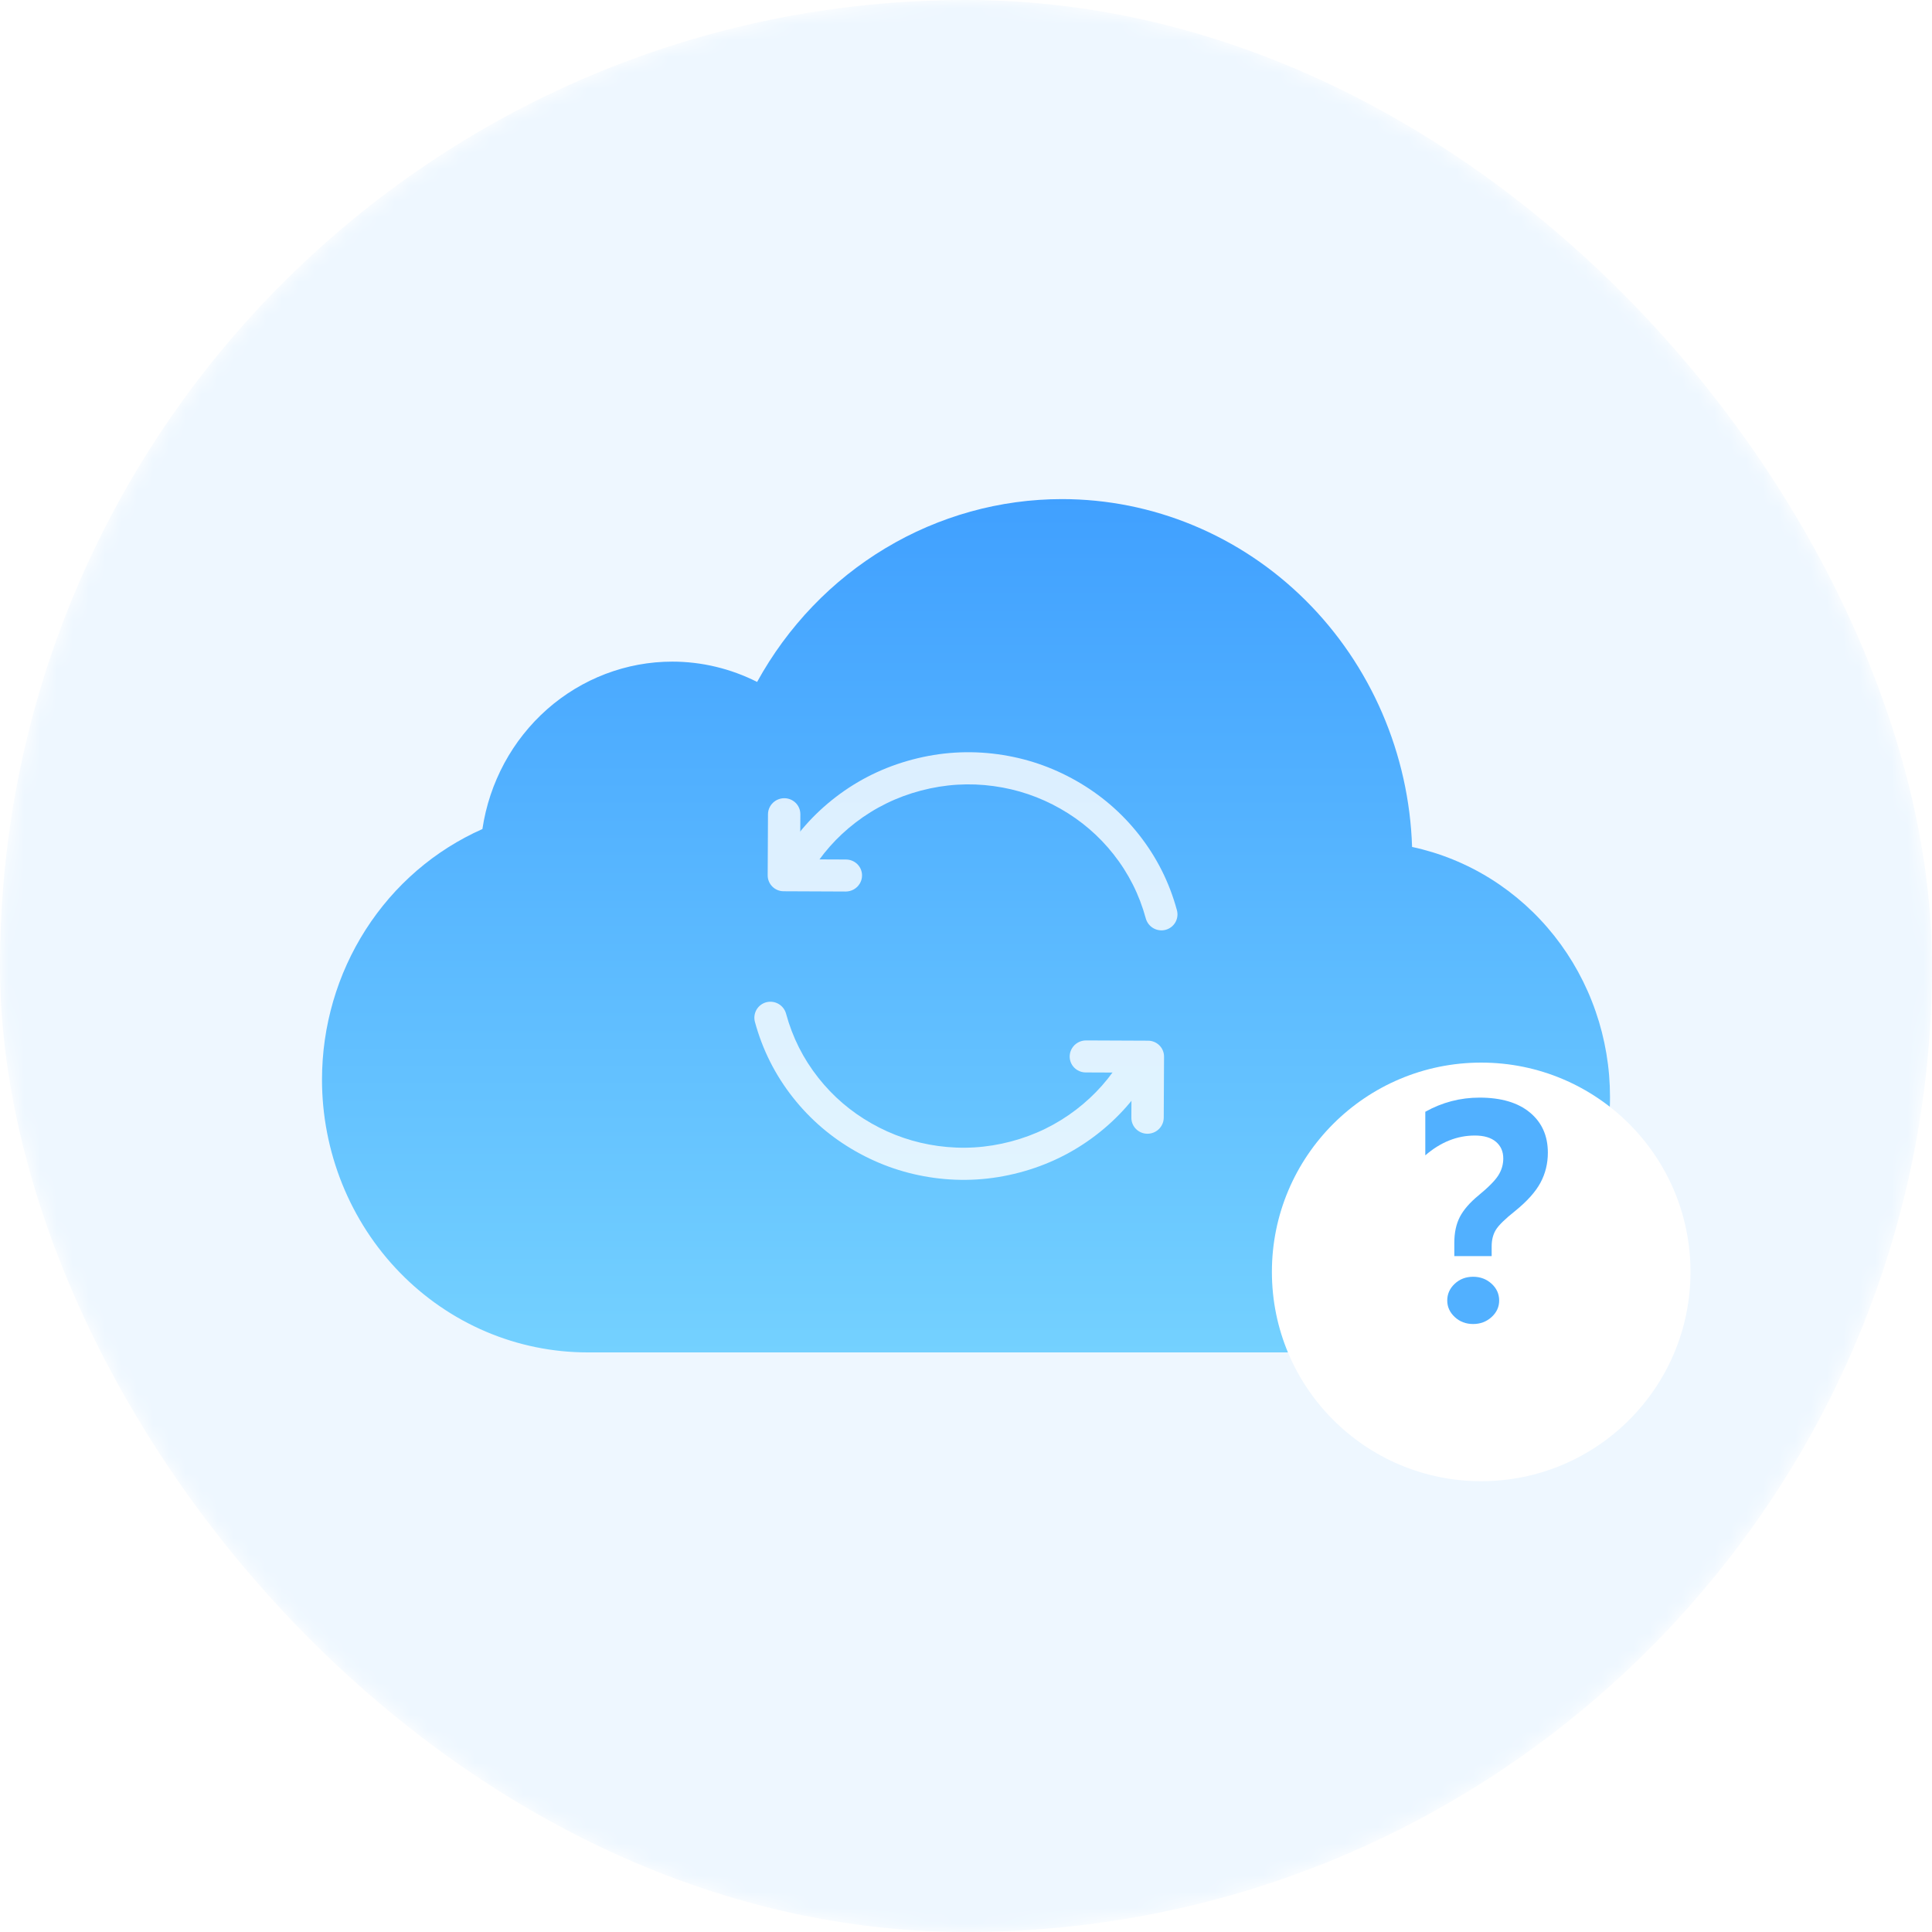
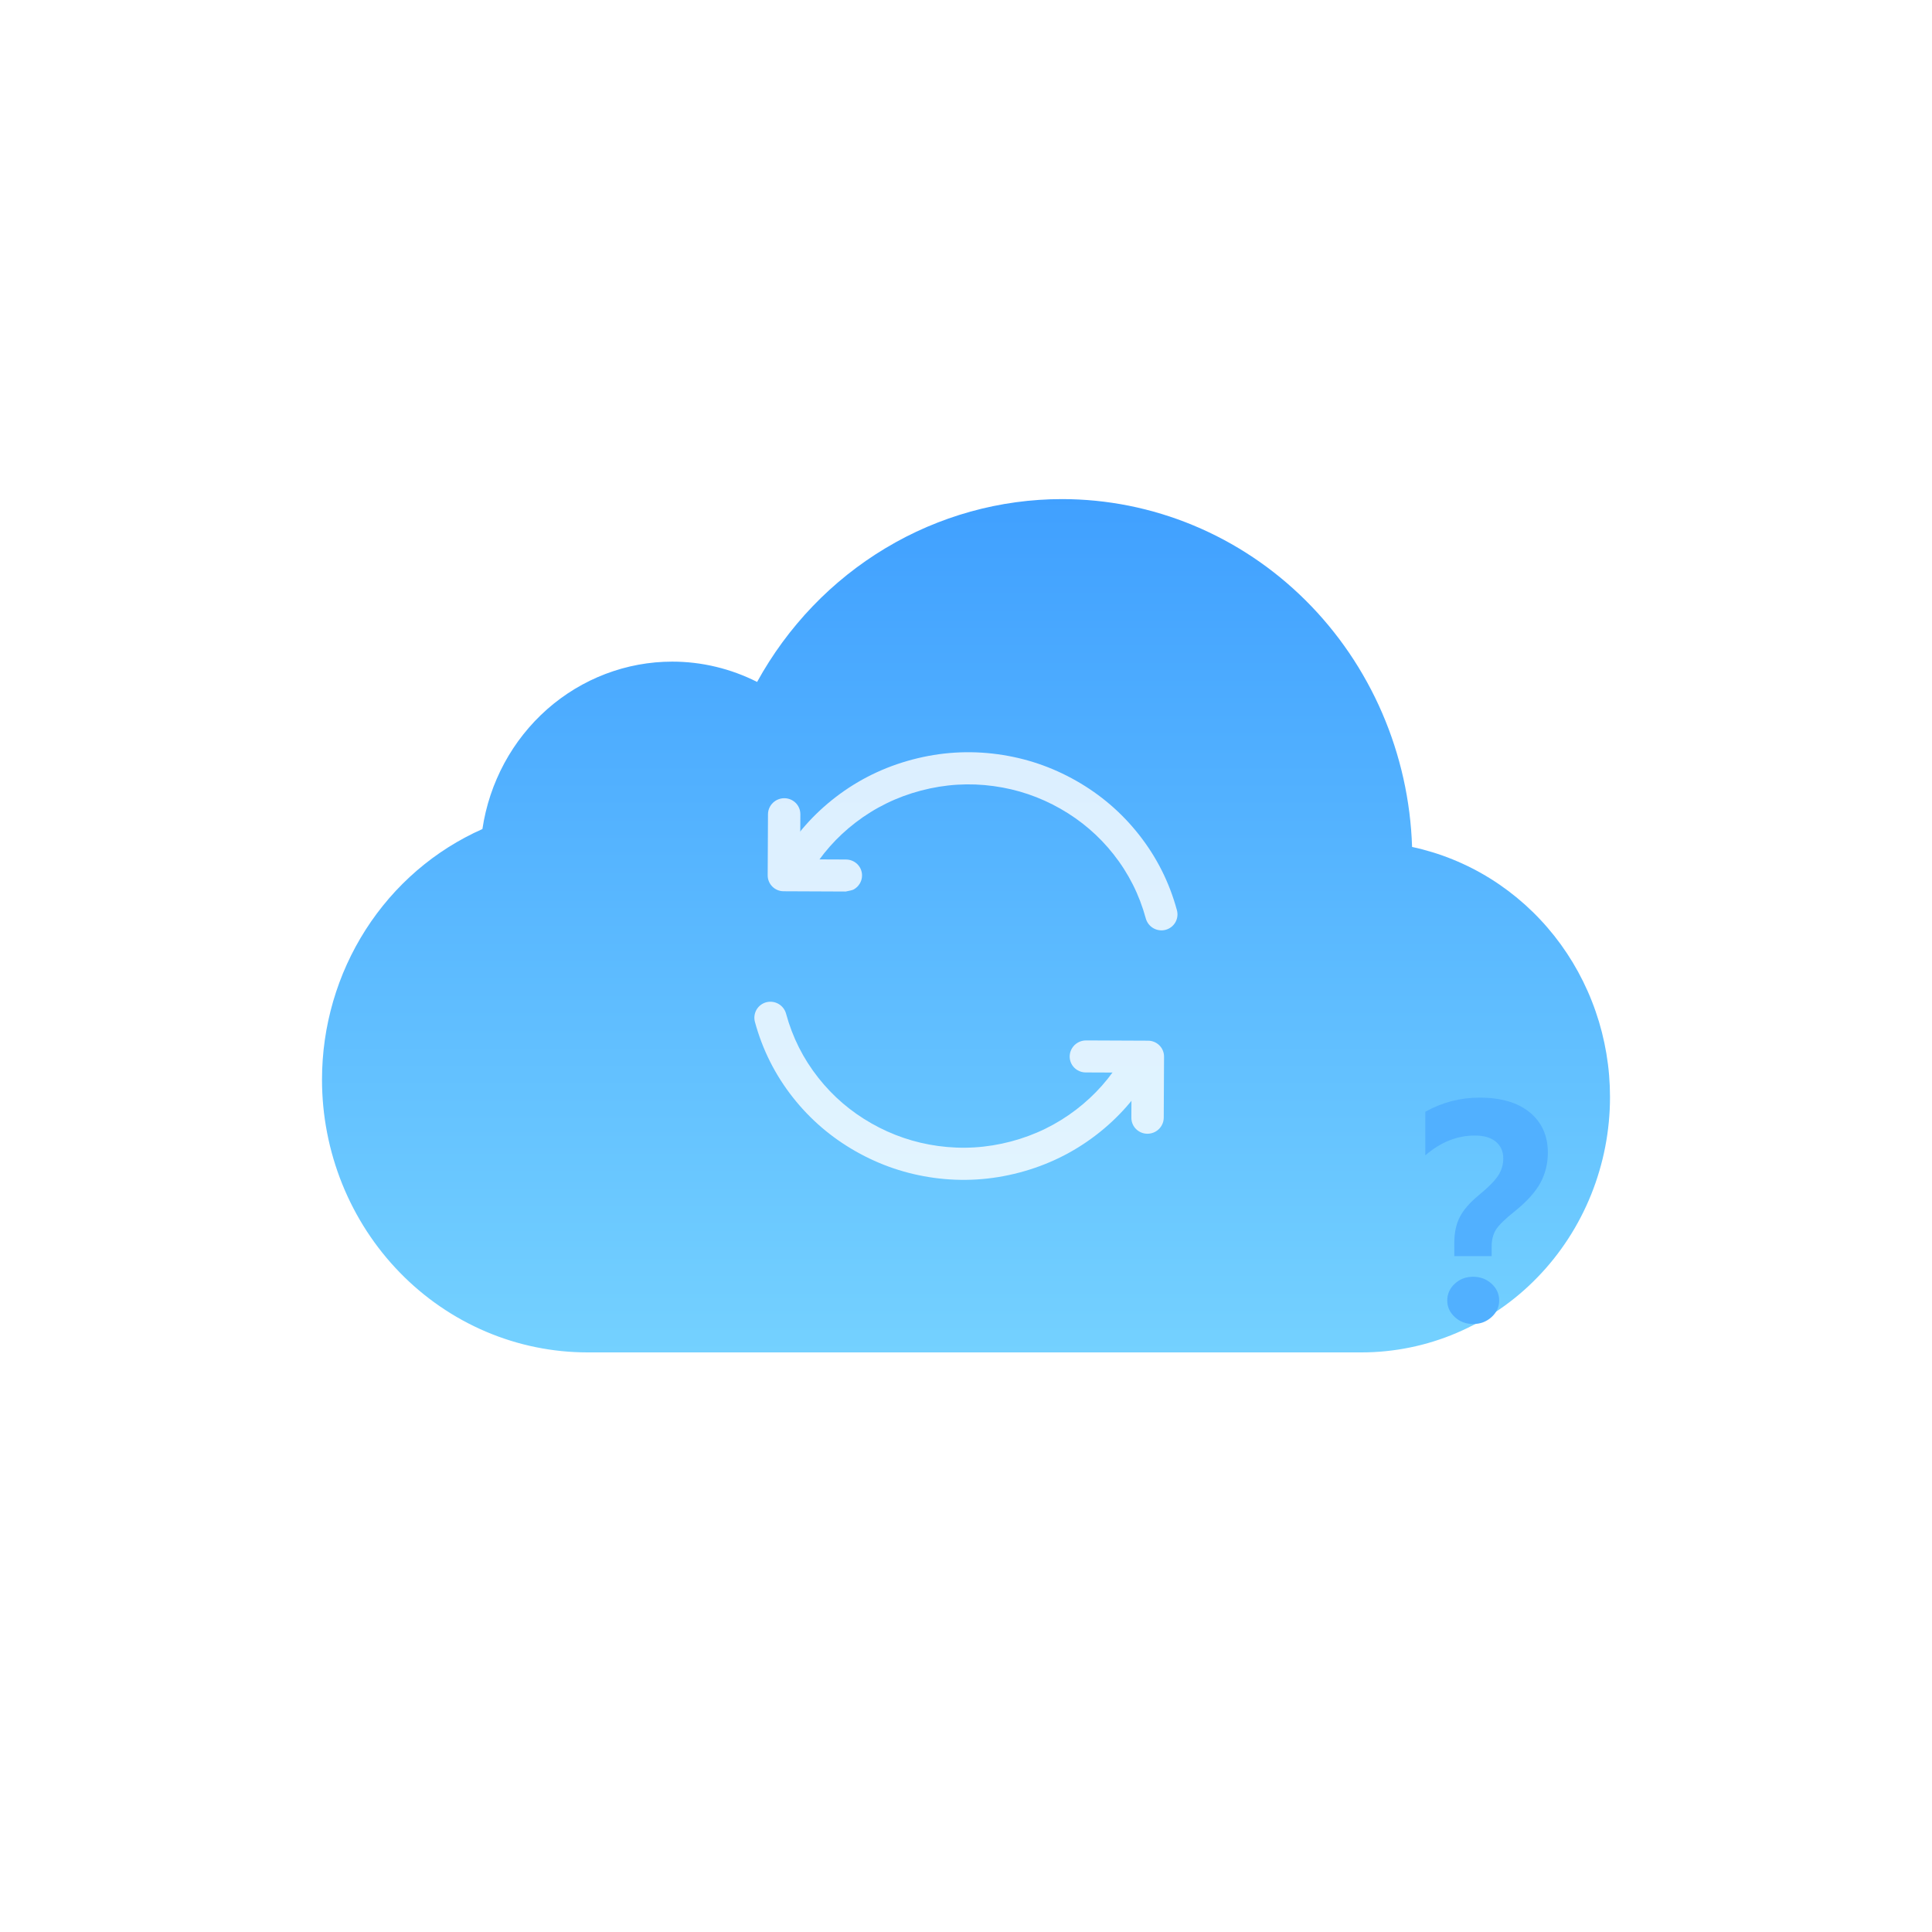
<svg xmlns="http://www.w3.org/2000/svg" fill="none" version="1.1" width="120" height="120" viewBox="0 0 120 120">
  <defs>
    <mask id="master_svg0_244_69634" style="mask-type:alpha" maskUnits="userSpaceOnUse">
      <g>
        <rect x="0" y="0" width="120" height="120" rx="60" fill="#FFFFFF" fill-opacity="1" />
      </g>
    </mask>
    <filter id="master_svg1_244_69636" filterUnits="objectBoundingBox" color-interpolation-filters="sRGB" x="0" y="0" width="80" height="53">
      <feFlood flood-opacity="0" result="BackgroundImageFix" />
      <feBlend mode="normal" in="SourceGraphic" in2="BackgroundImageFix" result="shape" />
      <feColorMatrix in="SourceAlpha" type="matrix" result="hardAlpha" values="0 0 0 0 0 0 0 0 0 0 0 0 0 0 0 0 0 0 127 0" />
      <feOffset dy="1" dx="0" />
      <feGaussianBlur stdDeviation="1" />
      <feComposite in2="hardAlpha" operator="arithmetic" k2="-1" k3="1" />
      <feColorMatrix type="matrix" values="0 0 0 0 1 0 0 0 0 1 0 0 0 0 1 0 0 0 0.302 0" />
      <feBlend mode="normal" in2="shape" result="effect1_innerShadow" />
    </filter>
    <linearGradient x1="0.5" y1="0" x2="0.5" y2="1" id="master_svg2_3_87554">
      <stop offset="0%" stop-color="#40A0FF" stop-opacity="1" />
      <stop offset="100%" stop-color="#74D1FF" stop-opacity="1" />
    </linearGradient>
    <filter id="master_svg3_244_69651" filterUnits="objectBoundingBox" color-interpolation-filters="sRGB" x="-20" y="-16" width="66" height="66">
      <feFlood flood-opacity="0" result="BackgroundImageFix" />
      <feColorMatrix in="SourceAlpha" type="matrix" values="0 0 0 0 0 0 0 0 0 0 0 0 0 0 0 0 0 0 127 0" />
      <feOffset dy="4" dx="0" />
      <feGaussianBlur stdDeviation="5" />
      <feColorMatrix type="matrix" values="0 0 0 0 0 0 0 0 0 0 0 0 0 0 0 0 0 0 0.05 0" />
      <feBlend mode="normal" in2="BackgroundImageFix" result="effect1_dropShadow" />
      <feBlend mode="normal" in="SourceGraphic" in2="effect1_dropShadow" result="shape" />
    </filter>
  </defs>
  <g>
    <g mask="url(#master_svg0_244_69634)">
      <g>
-         <rect x="0" y="0" width="120" height="120" rx="60" fill="#EEF7FF" fill-opacity="1" />
-       </g>
+         </g>
      <g filter="url(#master_svg1_244_69636)">
        <path d="M29.963,50.493Q29.688,50.615,29.417,50.747Q29.146,50.879,28.88,51.022Q28.614,51.164,28.353,51.316Q28.092,51.468,27.837,51.63Q27.581,51.791,27.332,51.963Q27.083,52.134,26.839,52.314Q26.596,52.495,26.36,52.684Q26.123,52.873,25.893,53.071Q25.663,53.269,25.441,53.476Q25.218,53.682,25.003,53.897Q24.788,54.112,24.58,54.334Q24.373,54.557,24.173,54.787Q23.974,55.017,23.783,55.255Q23.592,55.492,23.409,55.737Q23.227,55.981,23.053,56.232Q22.879,56.483,22.714,56.741Q22.549,56.998,22.394,57.262Q22.238,57.525,22.092,57.794Q21.946,58.063,21.809,58.338Q21.672,58.612,21.546,58.891Q21.419,59.171,21.302,59.454Q21.185,59.738,21.079,60.026Q20.972,60.314,20.876,60.606Q20.779,60.898,20.693,61.193Q20.607,61.488,20.532,61.787Q20.456,62.085,20.391,62.386Q20.326,62.687,20.272,62.99Q20.218,63.293,20.174,63.598Q20.131,63.903,20.098,64.209Q20.065,64.515,20.044,64.823Q20.022,65.13,20.011,65.438Q20,65.746,20,66.054Q20,66.47,20.02,66.886Q20.04,67.301,20.079,67.715Q20.119,68.129,20.178,68.541Q20.238,68.952,20.317,69.36Q20.396,69.768,20.494,70.172Q20.593,70.575,20.71,70.973Q20.828,71.371,20.964,71.763Q21.1,72.155,21.255,72.539Q21.41,72.923,21.583,73.299Q21.756,73.675,21.947,74.042Q22.138,74.409,22.346,74.766Q22.554,75.123,22.779,75.469Q23.004,75.815,23.245,76.149Q23.487,76.483,23.743,76.804Q24,77.126,24.272,77.434Q24.544,77.742,24.83,78.036Q25.116,78.331,25.416,78.61Q25.716,78.889,26.029,79.153Q26.342,79.417,26.667,79.665Q26.993,79.913,27.329,80.144Q27.666,80.375,28.013,80.589Q28.36,80.803,28.717,80.999Q29.074,81.195,29.44,81.373Q29.806,81.551,30.18,81.71Q30.554,81.869,30.935,82.009Q31.317,82.149,31.704,82.27Q32.091,82.391,32.484,82.492Q32.877,82.593,33.274,82.674Q33.671,82.755,34.072,82.816Q34.472,82.877,34.875,82.918Q35.278,82.959,35.682,82.979Q36.086,83,36.491,83L36.491,83L84.561,83L84.562,83Q84.941,83,85.319,82.981Q85.698,82.962,86.075,82.923Q86.452,82.885,86.827,82.828Q87.202,82.771,87.574,82.695Q87.945,82.619,88.313,82.525Q88.68,82.43,89.043,82.317Q89.406,82.204,89.763,82.073Q90.12,81.941,90.47,81.792Q90.82,81.643,91.162,81.477Q91.505,81.31,91.839,81.127Q92.174,80.943,92.499,80.743Q92.824,80.543,93.139,80.326Q93.454,80.11,93.758,79.878Q94.063,79.646,94.356,79.399Q94.649,79.152,94.93,78.89Q95.21,78.629,95.478,78.353Q95.746,78.078,96.001,77.79Q96.255,77.501,96.496,77.2Q96.736,76.899,96.962,76.586Q97.188,76.273,97.398,75.95Q97.609,75.626,97.804,75.292Q97.999,74.958,98.177,74.614Q98.356,74.271,98.518,73.919Q98.68,73.567,98.825,73.207Q98.97,72.847,99.098,72.48Q99.225,72.114,99.335,71.741Q99.445,71.368,99.538,70.991Q99.63,70.613,99.704,70.231Q99.778,69.849,99.833,69.464Q99.889,69.078,99.926,68.691Q99.963,68.303,99.982,67.914Q100,67.525,100,67.136Q100,66.797,99.986,66.459Q99.972,66.121,99.944,65.784Q99.916,65.446,99.874,65.111Q99.832,64.775,99.776,64.441Q99.72,64.108,99.65,63.777Q99.58,63.446,99.497,63.118Q99.413,62.791,99.317,62.467Q99.219,62.144,99.109,61.825Q98.999,61.506,98.875,61.192Q98.752,60.878,98.616,60.57Q98.479,60.261,98.33,59.959Q98.181,59.657,98.02,59.362Q97.858,59.067,97.685,58.779Q97.511,58.492,97.326,58.212Q97.14,57.932,96.944,57.66Q96.747,57.389,96.539,57.126Q96.331,56.864,96.112,56.61Q95.894,56.357,95.665,56.114Q95.436,55.87,95.197,55.637Q94.958,55.404,94.71,55.181Q94.462,54.959,94.204,54.747Q93.947,54.536,93.681,54.336Q93.415,54.136,93.141,53.947Q92.868,53.759,92.586,53.583Q92.305,53.407,92.016,53.244Q91.728,53.08,91.433,52.93Q91.138,52.779,90.836,52.642Q90.535,52.504,90.229,52.38Q89.922,52.255,89.611,52.145Q89.3,52.034,88.984,51.937Q88.668,51.84,88.349,51.757Q88.03,51.674,87.707,51.605Q87.689,51.068,87.647,50.533Q87.604,49.998,87.537,49.465Q87.469,48.933,87.377,48.404Q87.285,47.875,87.168,47.352Q87.051,46.828,86.909,46.311Q86.768,45.794,86.603,45.285Q86.438,44.775,86.249,44.275Q86.06,43.774,85.848,43.283Q85.636,42.792,85.401,42.312Q85.166,41.833,84.909,41.365Q84.652,40.897,84.374,40.443Q84.095,39.988,83.796,39.548Q83.496,39.108,83.177,38.683Q82.857,38.258,82.518,37.85Q82.179,37.441,81.821,37.049Q81.463,36.658,81.088,36.285Q80.712,35.911,80.319,35.557Q79.927,35.203,79.518,34.868Q79.109,34.533,78.685,34.219Q78.261,33.905,77.823,33.613Q77.385,33.32,76.933,33.049Q76.482,32.778,76.018,32.53Q75.555,32.282,75.08,32.057Q74.606,31.832,74.121,31.631Q73.637,31.429,73.143,31.252Q72.65,31.075,72.149,30.922Q71.648,30.77,71.14,30.642Q70.632,30.514,70.12,30.411Q69.606,30.309,69.089,30.232Q68.572,30.155,68.052,30.103Q67.532,30.052,67.01,30.026Q66.487,30,65.965,30Q65.246,30,64.529,30.049Q63.813,30.097,63.1,30.195Q62.388,30.292,61.684,30.437Q60.979,30.582,60.286,30.775Q59.592,30.968,58.913,31.207Q58.233,31.447,57.57,31.731Q56.907,32.016,56.264,32.345Q55.621,32.675,55.001,33.047Q54.38,33.419,53.785,33.832Q53.19,34.246,52.622,34.698Q52.055,35.151,51.517,35.641Q50.98,36.132,50.476,36.657Q49.971,37.183,49.502,37.742Q49.032,38.3,48.599,38.89Q48.166,39.479,47.773,40.096Q47.379,40.714,47.025,41.356Q46.412,41.046,45.769,40.81Q45.126,40.574,44.46,40.415Q43.795,40.255,43.116,40.175Q42.438,40.095,41.755,40.095Q41.49,40.095,41.226,40.107Q40.962,40.119,40.698,40.143Q40.435,40.167,40.173,40.203Q39.911,40.239,39.65,40.287Q39.39,40.335,39.132,40.395Q38.874,40.455,38.619,40.526Q38.364,40.598,38.112,40.681Q37.86,40.764,37.612,40.858Q37.364,40.952,37.121,41.058Q36.877,41.163,36.638,41.28Q36.399,41.396,36.166,41.524Q35.932,41.651,35.704,41.789Q35.476,41.927,35.254,42.075Q35.033,42.223,34.818,42.381Q34.602,42.539,34.394,42.706Q34.186,42.874,33.985,43.051Q33.785,43.228,33.592,43.414Q33.399,43.6,33.214,43.794Q33.03,43.989,32.854,44.192Q32.678,44.394,32.511,44.605Q32.343,44.815,32.185,45.033Q32.028,45.251,31.879,45.476Q31.731,45.701,31.592,45.933Q31.454,46.164,31.325,46.402Q31.197,46.639,31.079,46.882Q30.961,47.126,30.854,47.374Q30.746,47.622,30.649,47.875Q30.553,48.128,30.467,48.385Q30.382,48.642,30.307,48.903Q30.233,49.164,30.17,49.427Q30.107,49.691,30.055,49.958Q30.003,50.224,29.963,50.493Z" fill-rule="evenodd" fill="url(#master_svg2_3_87554)" fill-opacity="1" />
      </g>
      <g style="opacity:0.8;">
        <g>
          <g transform="matrix(-0.967,0.255,-0.262,-0.965,156.753,93.218)">
            <path d="M71.116,56.807Q71.116,56.709,71.135,56.612Q71.154,56.516,71.192,56.425Q71.229,56.334,71.284,56.252Q71.339,56.17,71.409,56.1Q71.478,56.031,71.56,55.976Q71.642,55.921,71.733,55.884Q71.824,55.846,71.921,55.827Q72.017,55.807,72.116,55.807Q72.214,55.807,72.311,55.827Q72.407,55.846,72.498,55.884Q72.589,55.921,72.671,55.976Q72.753,56.031,72.823,56.1Q72.892,56.17,72.947,56.252Q73.002,56.334,73.04,56.425Q73.077,56.516,73.096,56.612Q73.116,56.709,73.116,56.807Q73.116,59.092,74.009,61.177Q74.873,63.193,76.449,64.749Q78.027,66.306,80.073,67.16Q82.191,68.045,84.513,68.045Q86.835,68.045,88.954,67.16Q90.999,66.306,92.577,64.749Q92.717,64.61,92.9,64.535Q93.082,64.46,93.279,64.46Q93.378,64.46,93.475,64.48Q93.571,64.499,93.662,64.537Q93.753,64.574,93.835,64.629Q93.917,64.684,93.987,64.753Q94.056,64.823,94.111,64.905Q94.166,64.987,94.203,65.078Q94.241,65.169,94.26,65.265Q94.279,65.362,94.279,65.46Q94.279,65.661,94.202,65.846Q94.125,66.031,93.982,66.172L93.982,66.172L93.981,66.173Q92.128,68.002,89.724,69.006Q87.236,70.045,84.513,70.045Q81.791,70.045,79.302,69.006Q76.898,68.002,75.044,66.172Q73.189,64.341,72.171,61.965Q71.116,59.502,71.116,56.807Z" fill-rule="evenodd" fill="#FFFFFF" fill-opacity="1" />
          </g>
          <g transform="matrix(-0.869,-0.494,0.506,-0.863,68.039,129.807)">
-             <path d="M54.508,57.365L55.915,59.808Q55.981,59.922,56.074,60.016Q56.167,60.109,56.281,60.175Q56.395,60.241,56.522,60.275Q56.65,60.309,56.782,60.309Q56.88,60.309,56.977,60.29Q57.073,60.271,57.164,60.233Q57.255,60.195,57.337,60.141Q57.419,60.086,57.489,60.016Q57.558,59.947,57.613,59.865Q57.668,59.783,57.705,59.692Q57.743,59.601,57.762,59.504Q57.782,59.408,57.782,59.309Q57.782,59.042,57.648,58.81L57.648,58.81L55.746,55.507Q55.697,55.422,55.633,55.348Q55.568,55.274,55.49,55.214Q55.413,55.154,55.325,55.11Q55.237,55.067,55.143,55.041Q55.048,55.015,54.95,55.008Q54.852,55.001,54.755,55.013Q54.658,55.025,54.565,55.056Q54.472,55.087,54.386,55.136L51.056,57.023Q50.94,57.089,50.846,57.182Q50.752,57.275,50.685,57.39Q50.618,57.505,50.583,57.633Q50.549,57.761,50.549,57.893Q50.549,57.992,50.568,58.088Q50.587,58.185,50.625,58.276Q50.663,58.367,50.717,58.449Q50.772,58.531,50.842,58.6Q50.911,58.67,50.993,58.725Q51.075,58.78,51.166,58.817Q51.257,58.855,51.354,58.874Q51.45,58.893,51.549,58.893Q51.813,58.893,52.042,58.763L54.508,57.365Z" fill-rule="evenodd" fill="#FFFFFF" fill-opacity="1" />
+             <path d="M54.508,57.365L55.915,59.808Q55.981,59.922,56.074,60.016Q56.167,60.109,56.281,60.175Q56.395,60.241,56.522,60.275Q56.65,60.309,56.782,60.309Q56.88,60.309,56.977,60.29Q57.073,60.271,57.164,60.233Q57.255,60.195,57.337,60.141Q57.419,60.086,57.489,60.016Q57.558,59.947,57.613,59.865Q57.668,59.783,57.705,59.692Q57.743,59.601,57.762,59.504Q57.782,59.408,57.782,59.309Q57.782,59.042,57.648,58.81L57.648,58.81L55.746,55.507Q55.697,55.422,55.633,55.348Q55.568,55.274,55.49,55.214Q55.413,55.154,55.325,55.11Q55.237,55.067,55.143,55.041Q55.048,55.015,54.95,55.008Q54.852,55.001,54.755,55.013Q54.658,55.025,54.565,55.056Q54.472,55.087,54.386,55.136L51.056,57.023Q50.752,57.275,50.685,57.39Q50.618,57.505,50.583,57.633Q50.549,57.761,50.549,57.893Q50.549,57.992,50.568,58.088Q50.587,58.185,50.625,58.276Q50.663,58.367,50.717,58.449Q50.772,58.531,50.842,58.6Q50.911,58.67,50.993,58.725Q51.075,58.78,51.166,58.817Q51.257,58.855,51.354,58.874Q51.45,58.893,51.549,58.893Q51.813,58.893,52.042,58.763L54.508,57.365Z" fill-rule="evenodd" fill="#FFFFFF" fill-opacity="1" />
          </g>
        </g>
        <g transform="matrix(-1,1.8644776389464823e-7,-1.8814782265508256e-7,-1,146,149.999)">
          <g transform="matrix(-0.967,0.255,-0.262,-0.965,215.762,145.532)">
            <path d="M97.113,86.807Q97.113,86.709,97.132,86.612Q97.152,86.516,97.189,86.425Q97.227,86.334,97.282,86.252Q97.336,86.17,97.406,86.1Q97.476,86.031,97.558,85.976Q97.64,85.921,97.731,85.884Q97.822,85.846,97.918,85.827Q98.015,85.807,98.113,85.807Q98.212,85.807,98.308,85.827Q98.405,85.846,98.496,85.884Q98.587,85.921,98.669,85.976Q98.751,86.031,98.82,86.1Q98.89,86.17,98.945,86.252Q98.999,86.334,99.037,86.425Q99.075,86.516,99.094,86.612Q99.113,86.709,99.113,86.807Q99.113,89.092,100.007,91.177Q100.87,93.193,102.447,94.749Q104.025,96.306,106.07,97.16Q108.189,98.045,110.511,98.045Q112.833,98.045,114.951,97.16Q116.997,96.306,118.575,94.749Q118.715,94.61,118.897,94.535Q119.08,94.461,119.277,94.461Q119.376,94.461,119.472,94.48Q119.569,94.499,119.66,94.537Q119.751,94.574,119.833,94.629Q119.915,94.684,119.984,94.753Q120.054,94.823,120.109,94.905Q120.163,94.987,120.201,95.078Q120.239,95.169,120.258,95.265Q120.277,95.362,120.277,95.461Q120.277,95.661,120.2,95.846Q120.122,96.031,119.98,96.172L119.979,96.172L119.979,96.173Q118.125,98.002,115.722,99.006Q113.233,100.045,110.511,100.045Q107.788,100.045,105.3,99.006Q102.896,98.002,101.042,96.172Q99.187,94.341,98.168,91.965Q97.113,89.502,97.113,86.807Z" fill-rule="evenodd" fill="#FFFFFF" fill-opacity="1" />
          </g>
          <g transform="matrix(-0.869,-0.494,0.506,-0.863,101.47,198.543)">
            <path d="M80.508,87.365L81.915,89.808Q81.981,89.922,82.074,90.016Q82.167,90.109,82.281,90.175Q82.395,90.241,82.522,90.275Q82.65,90.309,82.781,90.309Q82.88,90.309,82.977,90.29Q83.073,90.271,83.164,90.233Q83.255,90.196,83.337,90.141Q83.419,90.086,83.489,90.016Q83.558,89.947,83.613,89.865Q83.668,89.783,83.705,89.692Q83.743,89.601,83.762,89.504Q83.781,89.408,83.781,89.309Q83.781,89.042,83.648,88.81L83.648,88.81L81.746,85.507Q81.697,85.422,81.633,85.348Q81.568,85.274,81.49,85.214Q81.413,85.154,81.325,85.11Q81.237,85.067,81.143,85.041Q81.048,85.015,80.95,85.008Q80.852,85.001,80.755,85.013Q80.658,85.025,80.565,85.056Q80.472,85.087,80.386,85.136L77.056,87.023Q76.94,87.089,76.846,87.182Q76.752,87.275,76.685,87.39Q76.618,87.505,76.583,87.633Q76.549,87.761,76.549,87.893Q76.549,87.992,76.568,88.088Q76.587,88.185,76.625,88.276Q76.663,88.367,76.717,88.449Q76.772,88.531,76.842,88.601Q76.911,88.67,76.993,88.725Q77.075,88.78,77.166,88.817Q77.257,88.855,77.354,88.874Q77.45,88.893,77.549,88.893Q77.813,88.893,78.042,88.763L80.508,87.365Z" fill-rule="evenodd" fill="#FFFFFF" fill-opacity="1" />
          </g>
        </g>
      </g>
      <g>
        <g filter="url(#master_svg3_244_69651)">
-           <ellipse cx="92" cy="75" rx="13" ry="13" fill="#FFFFFF" fill-opacity="1" />
-         </g>
+           </g>
        <g>
          <path d="M92.65,78.019L90.33,78.019L90.33,77.192Q90.33,76.252,90.673,75.588Q91.016,74.925,91.824,74.257Q92.756,73.492,93.064,73.004Q93.371,72.517,93.371,71.954Q93.371,71.304,92.914,70.917Q92.457,70.53,91.604,70.53Q89.952,70.53,88.528,71.761L88.528,69.054Q90.102,68.175,91.895,68.175Q93.907,68.175,95.023,69.098Q96.14,70.021,96.14,71.594Q96.14,72.604,95.683,73.457Q95.226,74.31,94.109,75.215Q93.169,75.962,92.91,76.388Q92.65,76.814,92.65,77.412L92.65,78.019ZM91.499,79.302Q92.167,79.302,92.642,79.732Q93.116,80.163,93.116,80.778Q93.116,81.376,92.642,81.807Q92.167,82.237,91.499,82.237Q90.822,82.237,90.356,81.802Q89.891,81.367,89.891,80.778Q89.891,80.172,90.356,79.737Q90.822,79.302,91.499,79.302Z" fill="#51B0FF" fill-opacity="1" />
        </g>
      </g>
    </g>
  </g>
</svg>